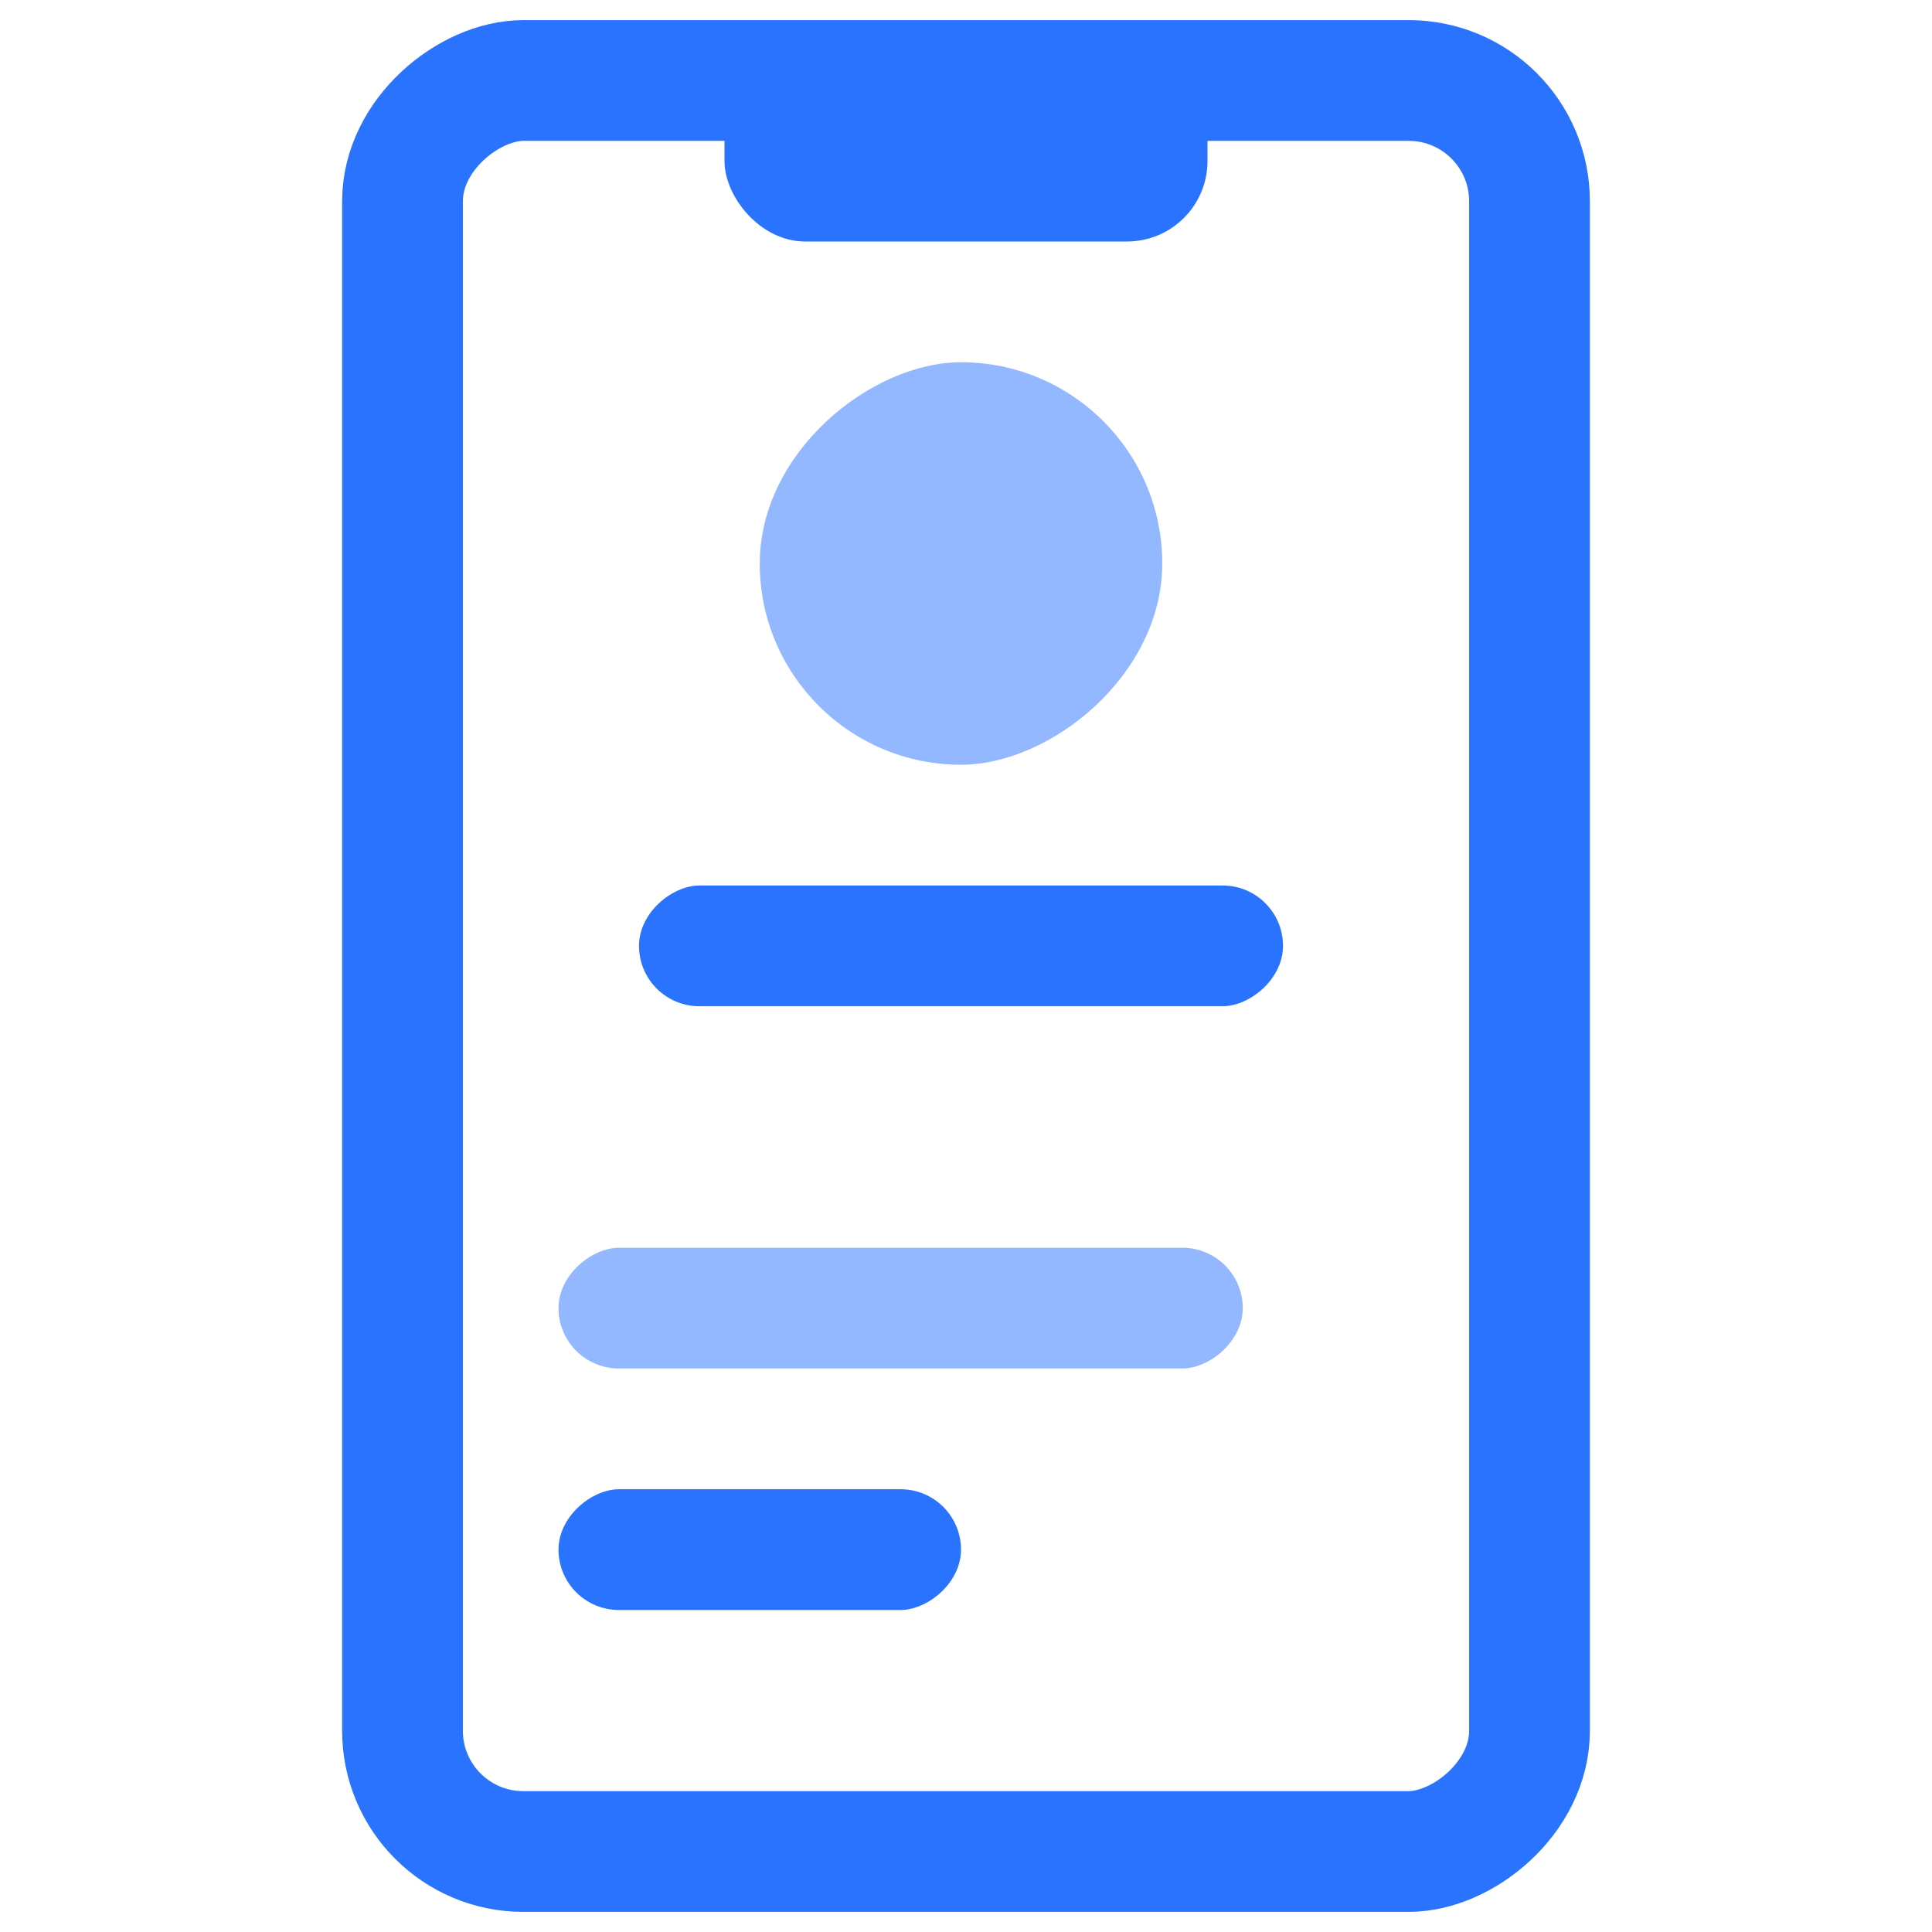
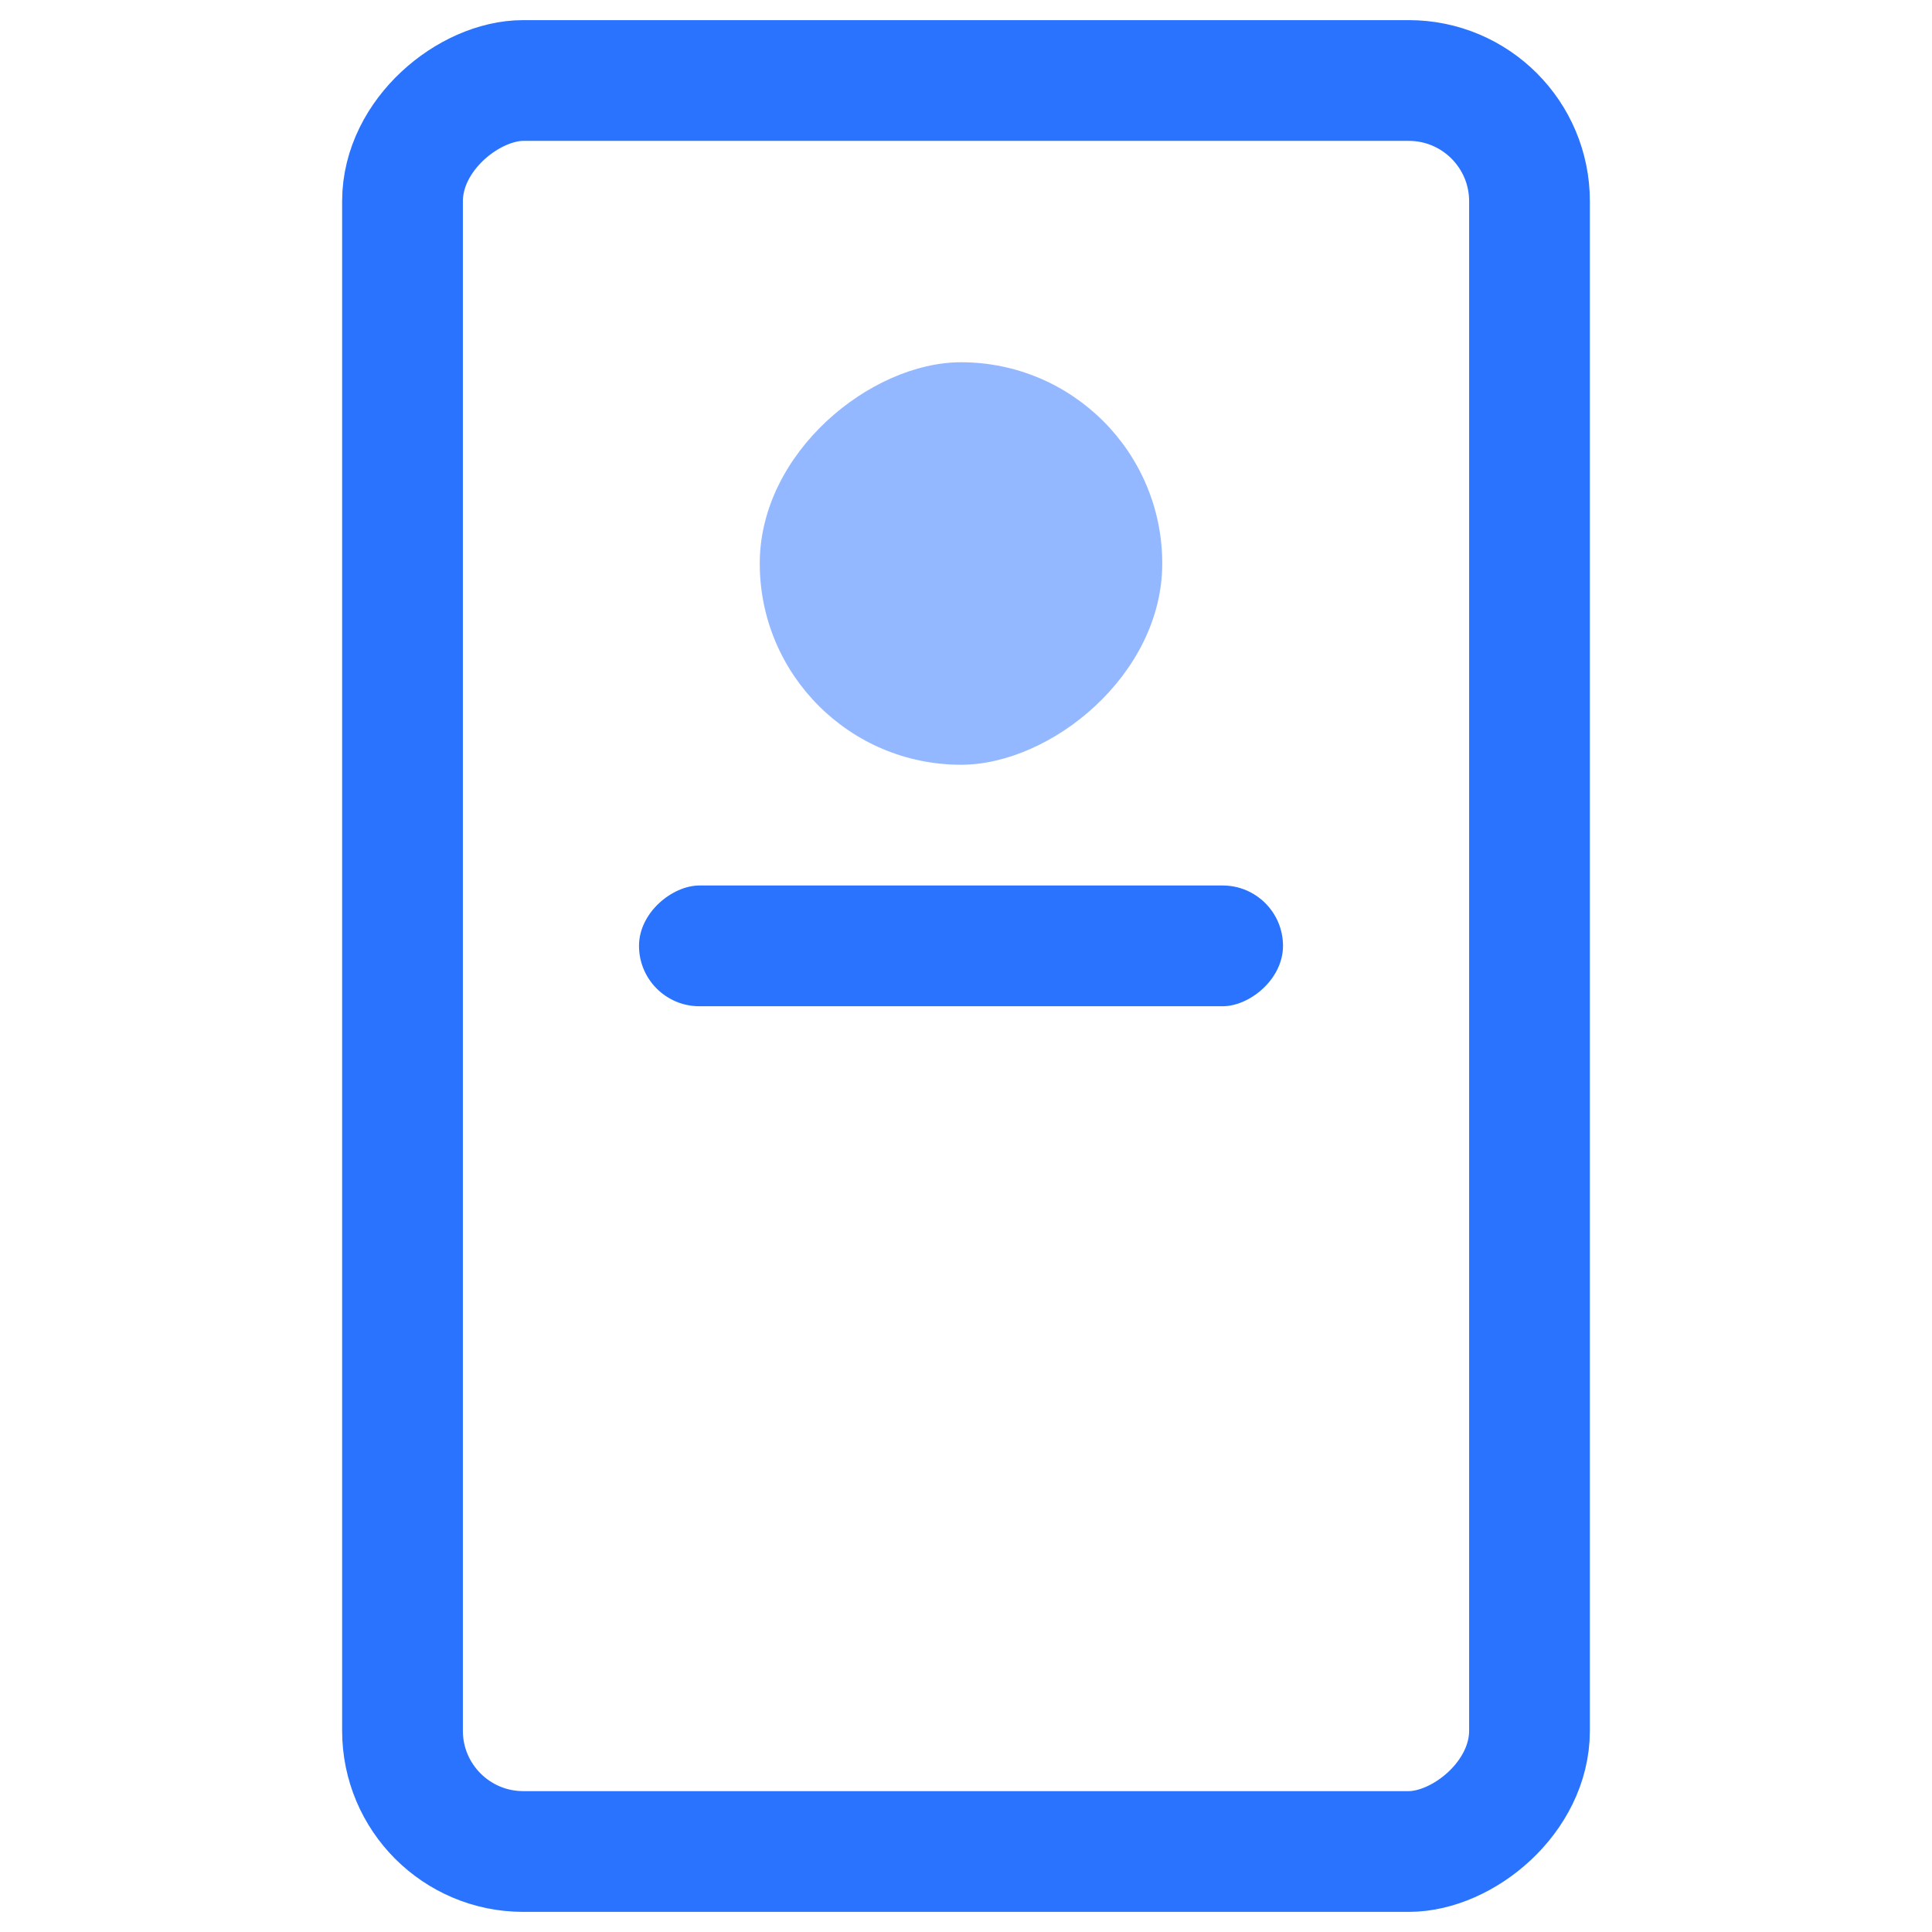
<svg xmlns="http://www.w3.org/2000/svg" width="48" height="48" viewBox="0 0 48 48" fill="none">
  <rect x="38" y="2" width="44" height="28" rx="3" transform="rotate(90 38 2)" stroke="#2A73FF" stroke-width="3" />
  <rect opacity="0.5" x="18.876" y="19" width="10" height="10" rx="5" transform="rotate(-90 18.876 19)" fill="#2A73FF" />
  <rect x="15.876" y="25" width="3" height="16" rx="1.5" transform="rotate(-90 15.876 25)" fill="#2A73FF" />
-   <rect opacity="0.5" x="13.876" y="34" width="3" height="17" rx="1.5" transform="rotate(-90 13.876 34)" fill="#2A73FF" />
-   <rect x="13.876" y="40" width="3" height="10" rx="1.5" transform="rotate(-90 13.876 40)" fill="#2A73FF" />
-   <rect x="18" y="1" width="12" height="5" rx="2" fill="#2A73FF" />
</svg>